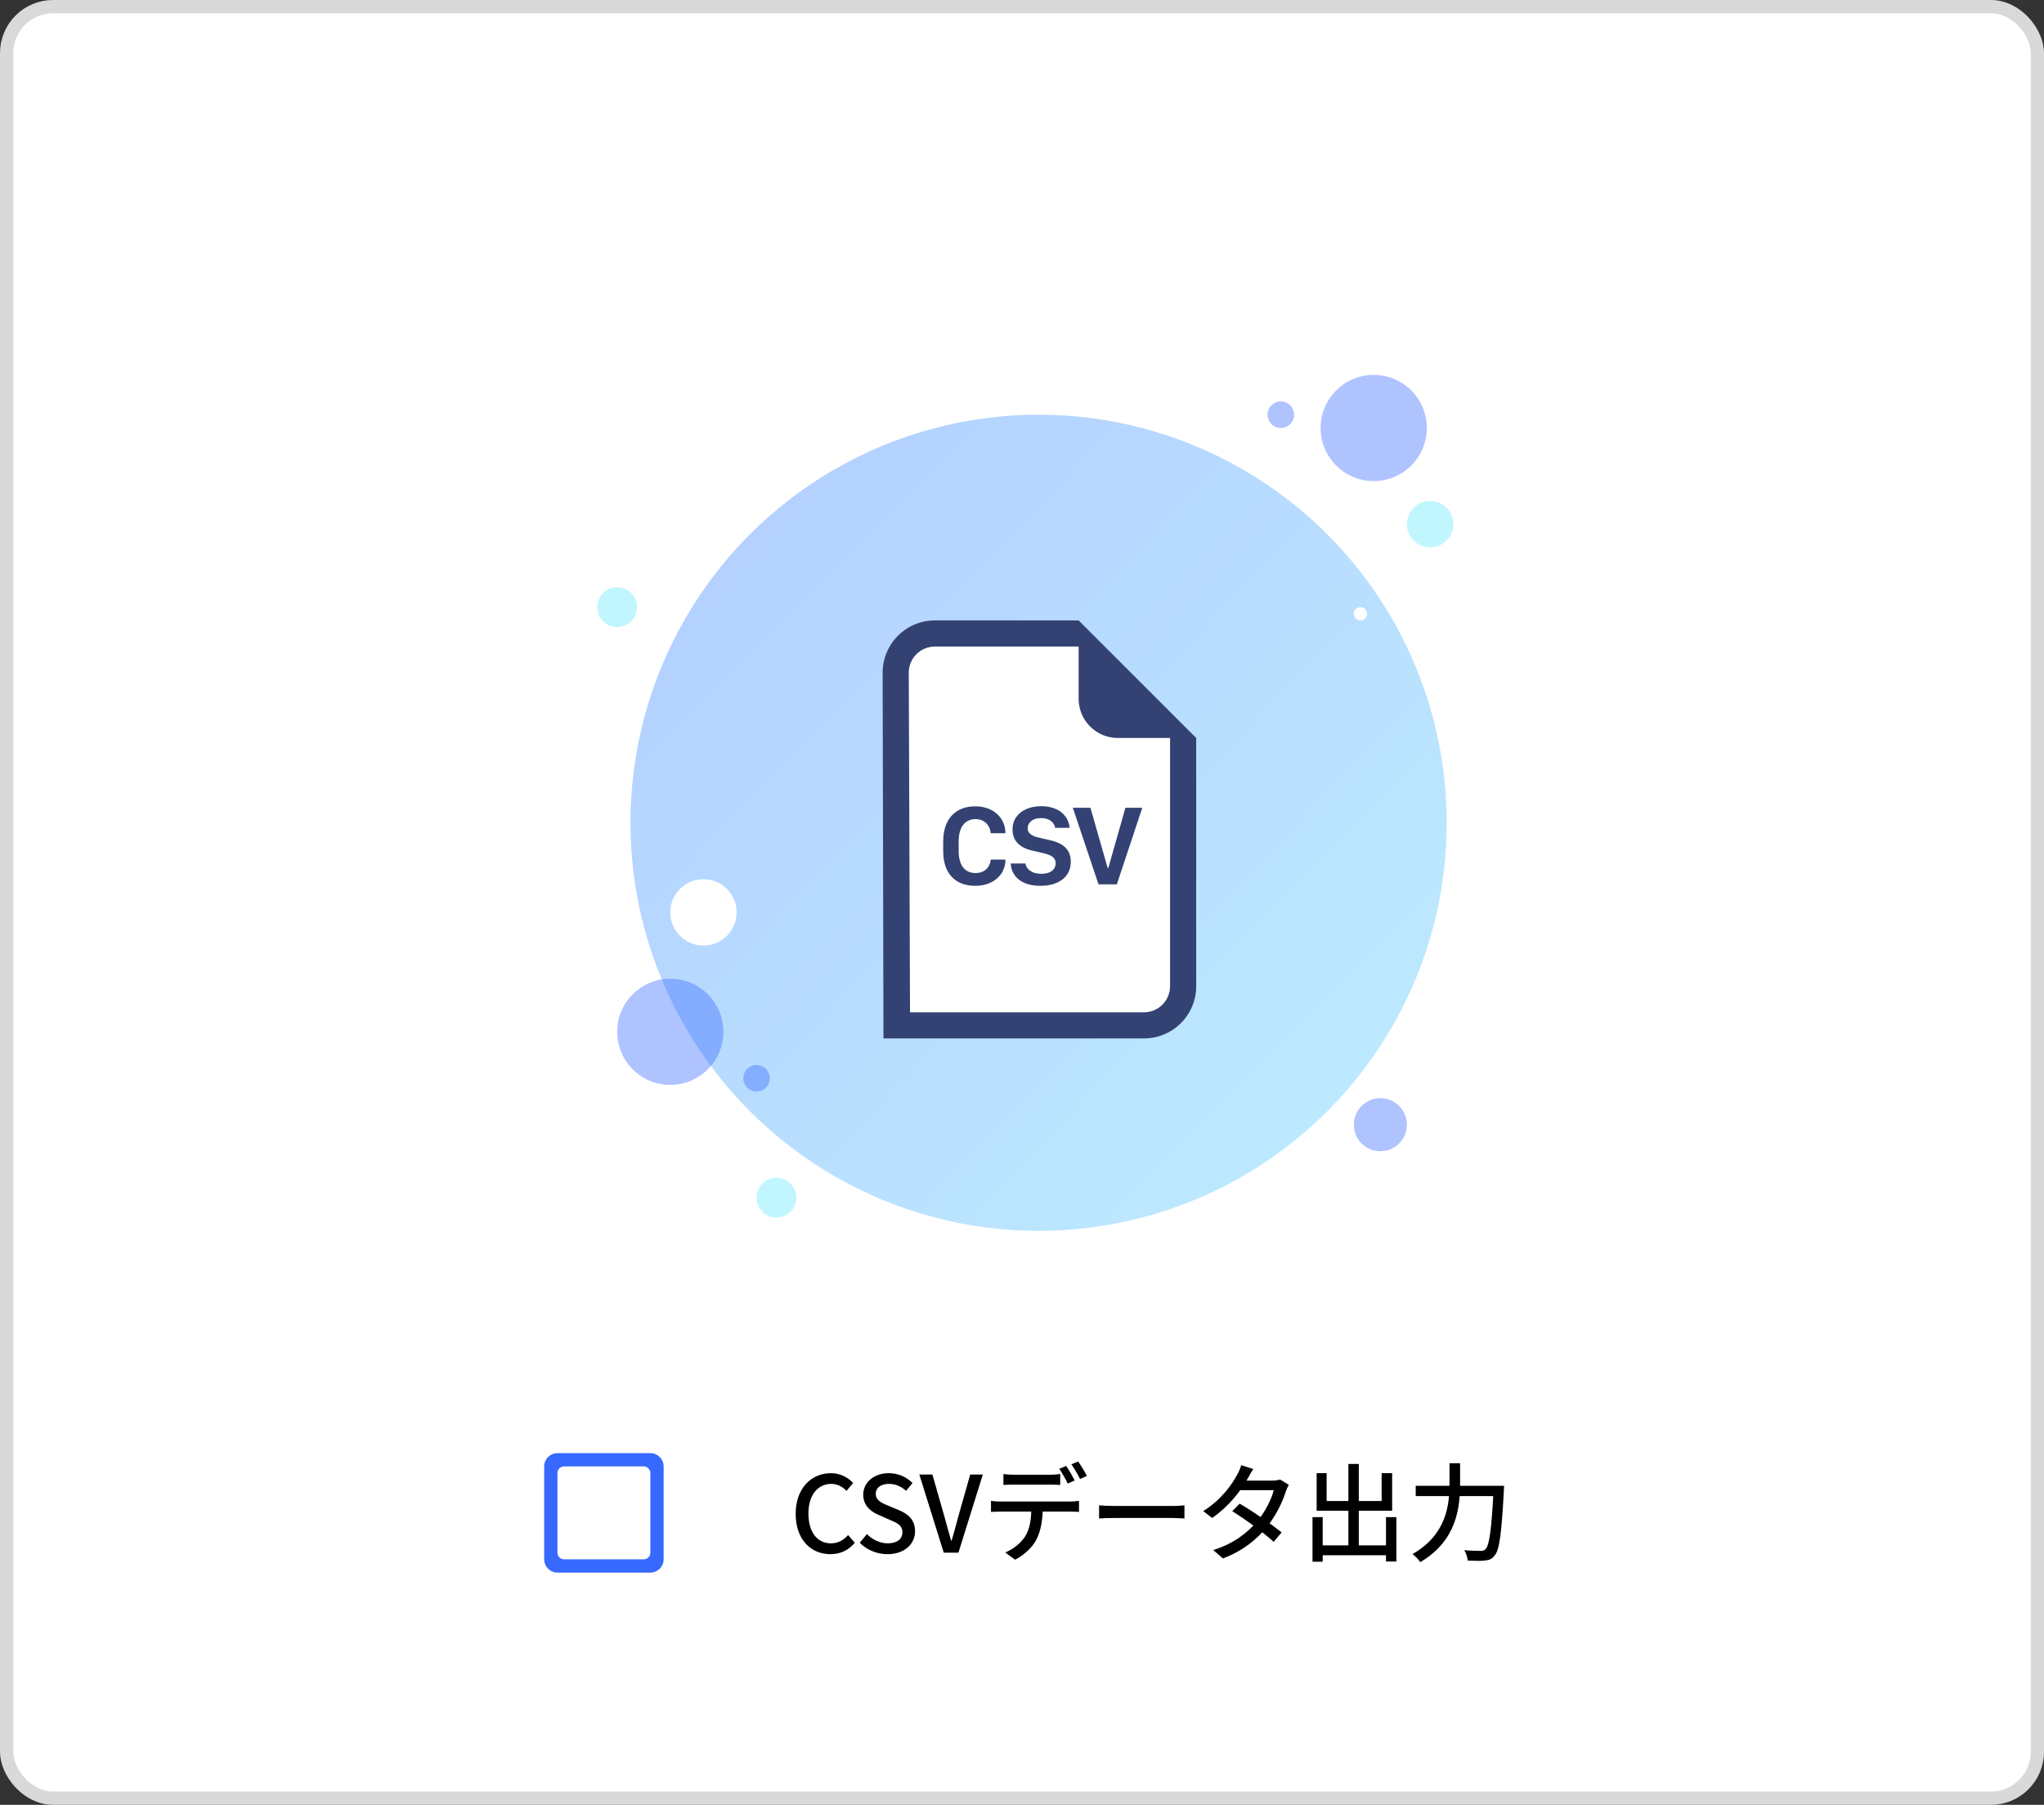
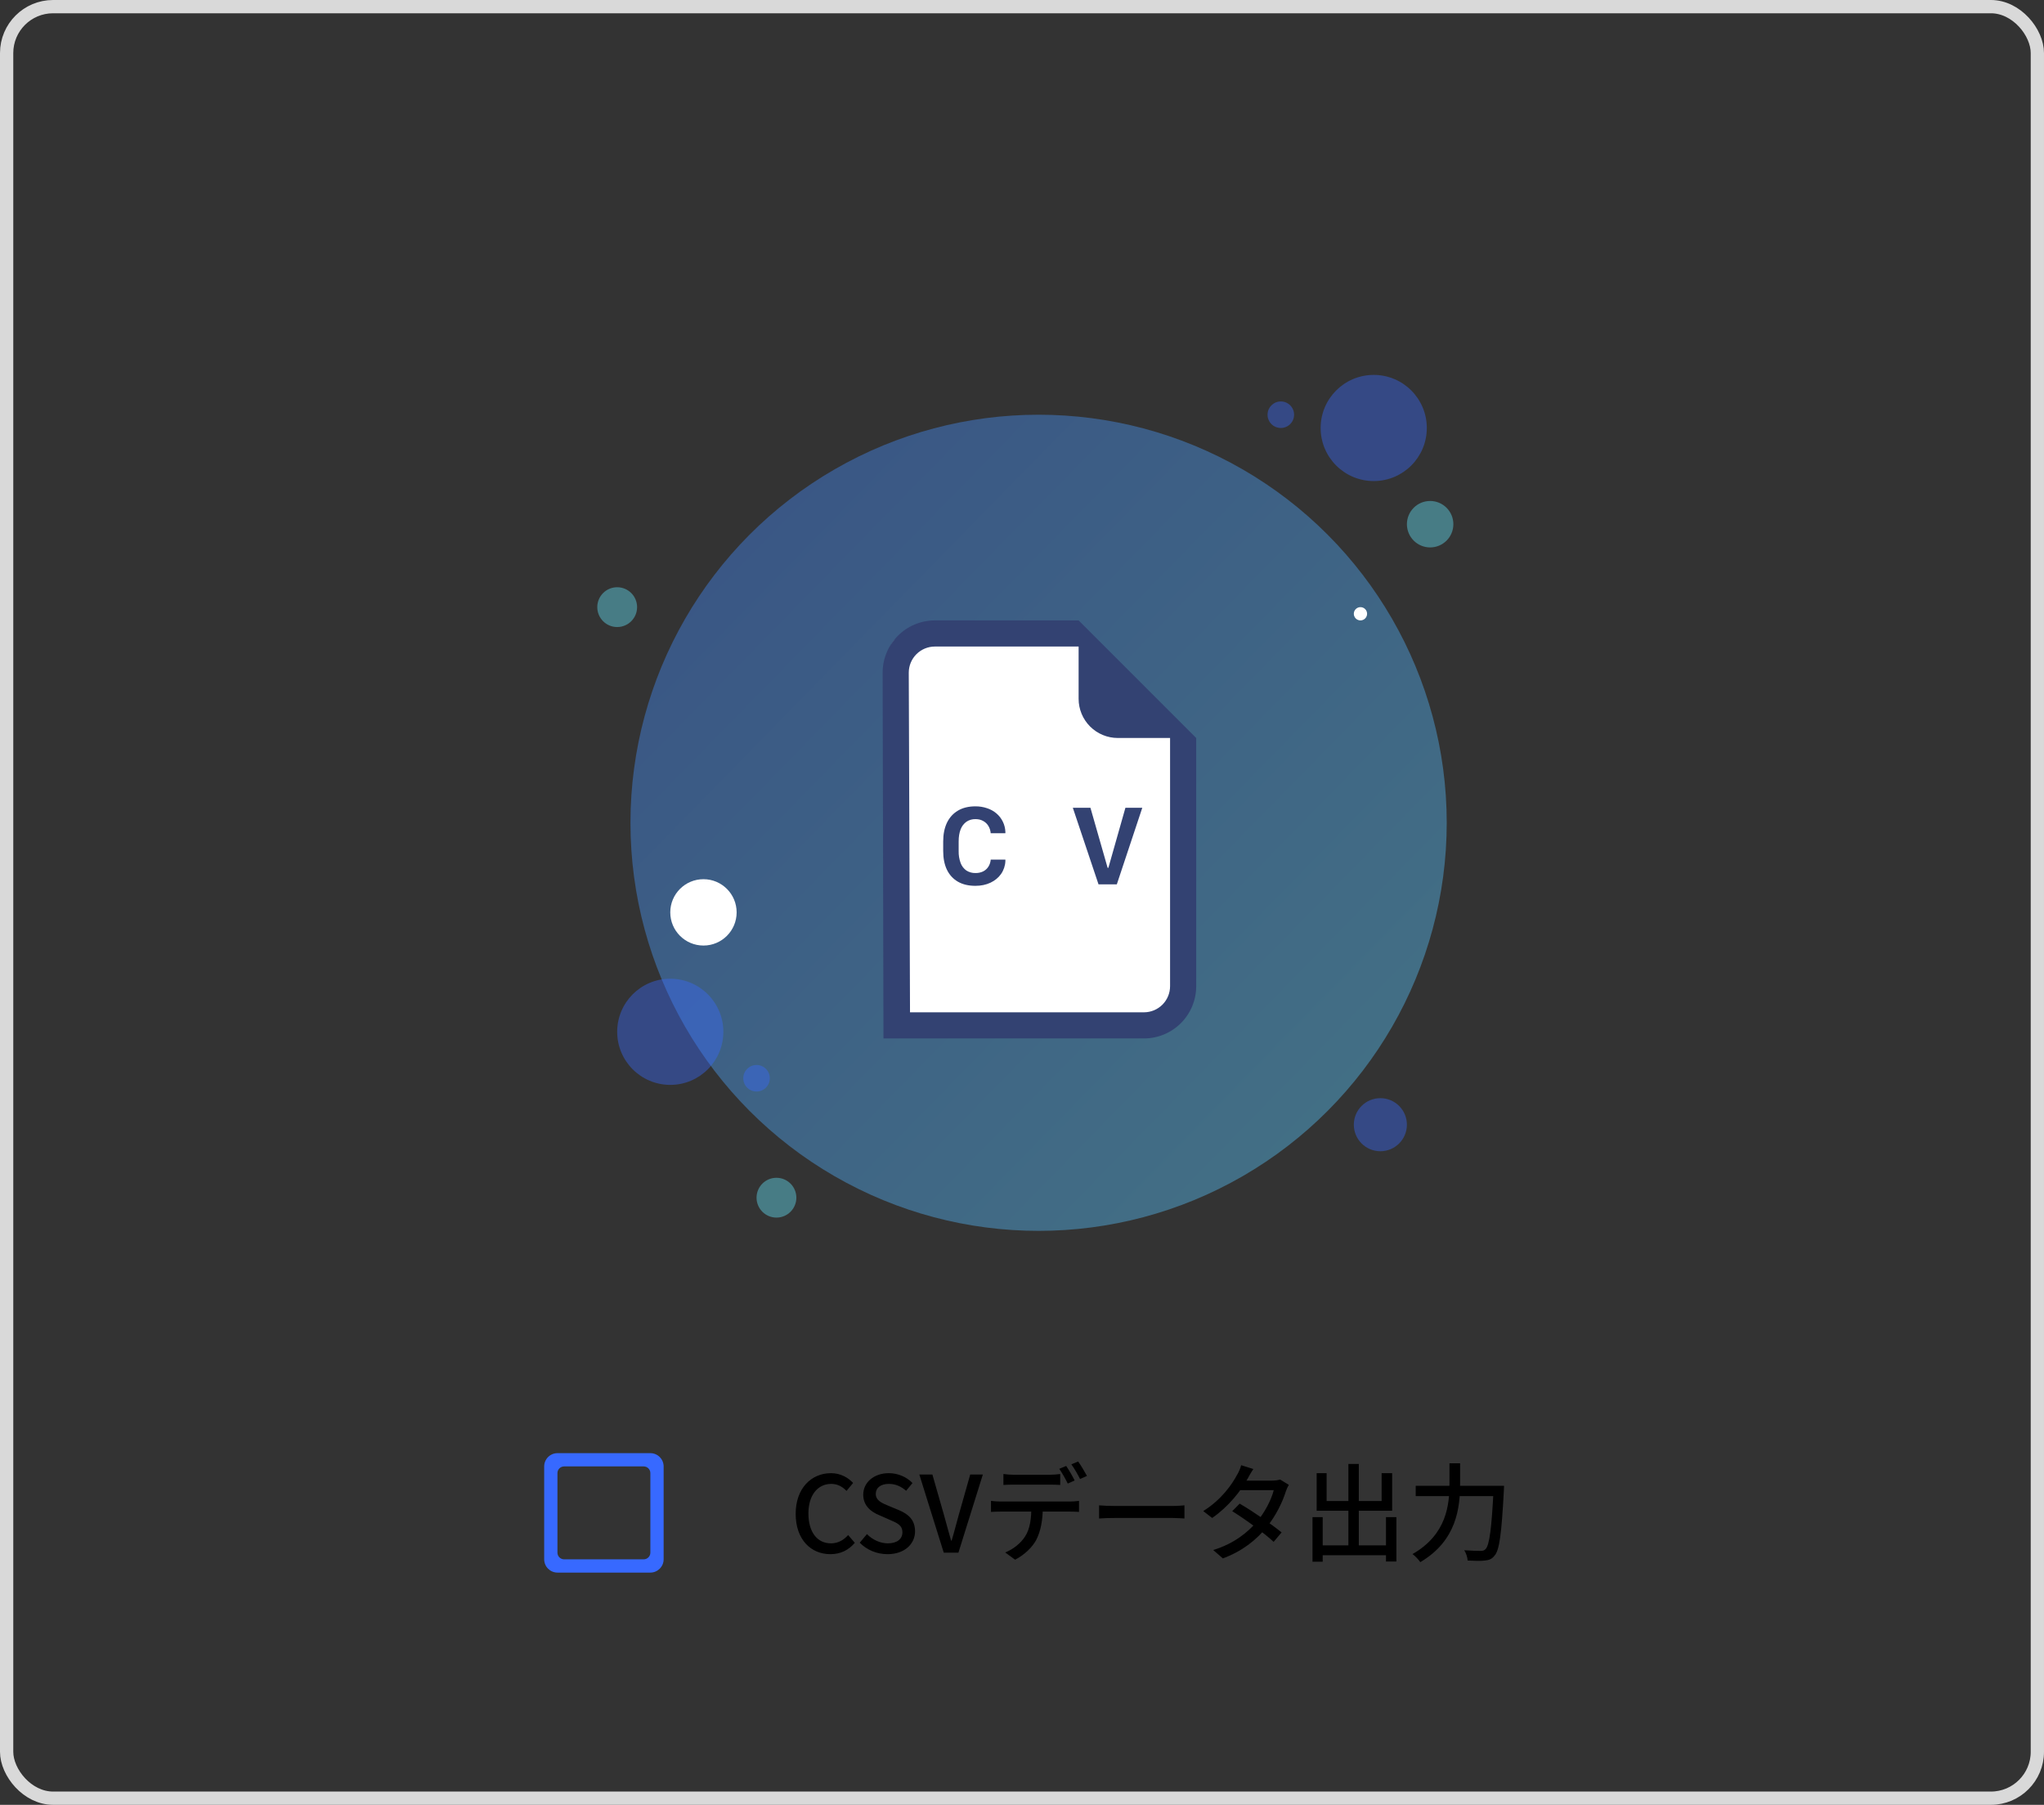
<svg xmlns="http://www.w3.org/2000/svg" width="308" height="272" viewBox="0 0 308 272" fill="none">
  <rect x="0" y="0" width="308" height="272" fill="#333333" stroke="none" />
-   <rect x="1" y="1" width="306" height="270" rx="7" fill="white" />
  <circle cx="156.5" cy="124" r="61.5" fill="url(#paint0_linear_175_23321)" fill-opacity="0.4" />
  <circle cx="208" cy="169.5" r="4" fill="#3769FF" fill-opacity="0.4" />
  <circle cx="114" cy="162.5" r="2" fill="#3769FF" fill-opacity="0.4" />
  <circle cx="101" cy="155.5" r="8" fill="#3769FF" fill-opacity="0.4" />
  <circle cx="93" cy="91.5" r="3" fill="#64E9FF" fill-opacity="0.4" />
  <circle cx="117" cy="180.5" r="3" fill="#64E9FF" fill-opacity="0.4" />
  <circle cx="215.5" cy="79" r="3.5" fill="#64E9FF" fill-opacity="0.4" />
  <circle cx="205" cy="92.5" r="1" fill="white" />
  <circle cx="106" cy="137.5" r="5" fill="white" />
  <circle cx="207" cy="64.5" r="8" fill="#3769FF" fill-opacity="0.4" />
  <circle cx="193" cy="62.5" r="2" fill="#3769FF" fill-opacity="0.4" />
  <path d="M134 98.5C134 96.843 135.343 95.5 137 95.5H163.822L170.178 101.892L178 109.758V151.5C178 153.157 176.657 154.5 175 154.5H137C135.343 154.5 134 153.157 134 151.5V98.5Z" fill="white" />
-   <path d="M152.626 131.442C152.426 131.033 152.314 130.587 152.298 130.133H154.51C154.55 130.358 154.637 130.573 154.764 130.763C154.89 130.954 155.055 131.116 155.248 131.241C155.467 131.39 155.709 131.502 155.965 131.572C156.246 131.65 156.552 131.688 156.891 131.688C157.365 131.688 157.764 131.622 158.085 131.486C158.38 131.376 158.637 131.182 158.823 130.929C158.988 130.682 159.074 130.39 159.069 130.092C159.077 129.912 159.042 129.732 158.965 129.568C158.888 129.404 158.773 129.261 158.629 129.152C158.334 128.921 157.889 128.736 157.29 128.595L155.502 128.179C154.904 128.046 154.383 127.839 153.943 127.565C153.504 127.285 153.162 126.936 152.925 126.506C152.688 126.079 152.572 125.574 152.572 124.994C152.572 124.29 152.755 123.675 153.122 123.15C153.489 122.627 153.995 122.221 154.646 121.935C155.297 121.646 156.043 121.502 156.891 121.502C157.666 121.48 158.437 121.63 159.147 121.941C159.728 122.197 160.227 122.606 160.593 123.124C160.935 123.604 161.135 124.169 161.171 124.757H159.002C158.953 124.483 158.833 124.227 158.655 124.013C158.465 123.782 158.22 123.603 157.944 123.49C157.643 123.36 157.287 123.294 156.873 123.294C156.249 123.294 155.754 123.441 155.392 123.733C155.037 124.021 154.857 124.39 154.857 124.841C154.855 125.007 154.891 125.171 154.963 125.321C155.036 125.471 155.142 125.602 155.274 125.703C155.619 125.96 156.019 126.134 156.442 126.211L158.239 126.627C158.812 126.746 159.363 126.95 159.876 127.233C160.322 127.475 160.696 127.831 160.96 128.263C161.218 128.696 161.348 129.232 161.348 129.879C161.348 130.594 161.169 131.226 160.807 131.772C160.451 132.314 159.931 132.738 159.248 133.041C158.568 133.344 157.741 133.497 156.763 133.497C156.029 133.497 155.39 133.411 154.84 133.235C154.293 133.061 153.833 132.819 153.457 132.507C153.109 132.214 152.825 131.851 152.626 131.442Z" fill="#334272" />
  <path d="M144.751 124.994C144.555 125.493 144.456 126.104 144.456 126.82V126.823V128.251C144.44 128.867 144.54 129.481 144.751 130.06C144.919 130.516 145.22 130.91 145.616 131.192C146.028 131.454 146.51 131.586 146.999 131.572C147.4 131.582 147.797 131.496 148.159 131.321C148.481 131.156 148.753 130.906 148.945 130.6C149.142 130.284 149.259 129.924 149.287 129.553H151.496V129.772C151.469 130.469 151.242 131.144 150.843 131.717C150.449 132.277 149.917 132.709 149.252 133.027C148.584 133.341 147.829 133.5 146.981 133.5C145.94 133.5 145.061 133.292 144.338 132.874C143.615 132.453 143.062 131.85 142.683 131.068C142.31 130.283 142.125 129.345 142.125 128.251V126.814C142.125 125.721 142.316 124.78 142.692 123.989C143.074 123.202 143.623 122.593 144.346 122.166C145.072 121.736 145.952 121.522 146.981 121.522C147.577 121.517 148.17 121.612 148.734 121.802C149.252 121.969 149.733 122.236 150.149 122.587C150.554 122.932 150.883 123.358 151.115 123.837C151.347 124.315 151.477 124.837 151.496 125.369V125.576H149.284C149.257 125.188 149.138 124.811 148.937 124.477C148.748 124.16 148.476 123.901 148.15 123.727C147.817 123.539 147.433 123.447 146.999 123.447C146.511 123.433 146.031 123.572 145.625 123.842C145.227 124.132 144.923 124.533 144.751 124.994Z" fill="#334272" />
  <path d="M165.53 133.278H168.287V133.281L172.125 121.739H169.583L167.014 130.793H166.904L164.313 121.739H161.66L165.53 133.278Z" fill="#334272" />
  <path fill-rule="evenodd" clip-rule="evenodd" d="M180.25 111.219V148.625C180.25 150.714 179.42 152.717 177.943 154.193C176.467 155.67 174.464 156.5 172.375 156.5H133.125C134.125 155.5 137.125 152.562 137.125 152.562H172.375C173.419 152.562 174.421 152.148 175.159 151.409C175.898 150.671 176.312 149.669 176.312 148.625V111.219H168.438C166.871 111.219 165.369 110.596 164.261 109.489C163.154 108.381 162.531 106.879 162.531 105.312V97.438H140.875C139.831 97.438 138.829 97.852 138.091 98.591C137.352 99.329 136.938 100.331 136.938 101.375L137.125 152.562C137.125 152.562 134.125 155.5 133.125 156.5L133 101.375C133 99.286 133.83 97.283 135.307 95.806C136.783 94.33 138.786 93.5 140.875 93.5H162.531L180.25 111.219Z" fill="#334272" />
  <path d="M97 235H85C84.45 235 84 234.55 84 234V222C84 221.45 84.45 221 85 221H97C97.55 221 98 221.45 98 222V234C98 234.55 97.55 235 97 235ZM98 219H84C82.9 219 82 219.9 82 221V235C82 236.1 82.9 237 84 237H98C99.1 237 100 236.1 100 235V221C100 219.9 99.1 219 98 219Z" fill="#3769FF" />
  <path d="M125.128 234.224C126.664 234.224 127.864 233.616 128.808 232.512L127.8 231.344C127.112 232.112 126.28 232.592 125.208 232.592C123.128 232.592 121.816 230.88 121.816 228.08C121.816 225.328 123.224 223.632 125.256 223.632C126.216 223.632 126.952 224.064 127.56 224.688L128.552 223.488C127.832 222.72 126.696 222.016 125.224 222.016C122.248 222.016 119.896 224.304 119.896 228.144C119.896 232.016 122.184 234.224 125.128 234.224ZM133.74 234.224C136.316 234.224 137.884 232.672 137.884 230.784C137.884 229.056 136.876 228.192 135.484 227.6L133.868 226.928C132.908 226.528 131.964 226.144 131.964 225.136C131.964 224.208 132.732 223.632 133.932 223.632C134.972 223.632 135.804 224.032 136.54 224.672L137.5 223.504C136.62 222.592 135.324 222.016 133.932 222.016C131.692 222.016 130.076 223.408 130.076 225.264C130.076 226.976 131.324 227.872 132.46 228.336L134.092 229.056C135.18 229.52 135.98 229.856 135.98 230.928C135.98 231.936 135.18 232.592 133.772 232.592C132.636 232.592 131.468 232.048 130.636 231.2L129.548 232.496C130.62 233.584 132.108 234.224 133.74 234.224ZM142.211 234H144.419L148.099 222.224H146.195L144.467 228.32C144.083 229.68 143.811 230.816 143.395 232.176H143.315C142.915 230.816 142.627 229.68 142.243 228.32L140.499 222.224H138.53L142.211 234ZM151.199 222.144V223.792C151.647 223.76 152.239 223.744 152.783 223.744C153.727 223.744 157.263 223.744 158.175 223.744C158.671 223.744 159.263 223.76 159.759 223.792V222.144C159.263 222.208 158.671 222.256 158.175 222.256C157.263 222.256 153.727 222.256 152.766 222.256C152.239 222.256 151.679 222.208 151.199 222.144ZM149.327 226.192V227.856C149.759 227.824 150.303 227.808 150.767 227.808C151.727 227.808 160.351 227.808 161.247 227.808C161.663 227.808 162.223 227.824 162.591 227.856V226.192C162.191 226.256 161.583 226.288 161.247 226.288C160.351 226.288 151.727 226.288 150.767 226.288C150.271 226.288 149.775 226.256 149.327 226.192ZM157.135 227.04L155.407 227.056C155.407 228.8 155.247 230.352 154.447 231.584C153.807 232.576 152.671 233.488 151.471 233.968L152.959 235.056C154.351 234.352 155.567 233.168 156.142 232.08C156.831 230.736 157.135 229.088 157.135 227.04ZM160.655 220.928L159.615 221.36C160.047 221.968 160.575 222.928 160.895 223.584L161.935 223.12C161.631 222.496 161.055 221.504 160.655 220.928ZM162.463 220.256L161.439 220.688C161.887 221.296 162.399 222.208 162.751 222.896L163.791 222.432C163.487 221.856 162.879 220.848 162.463 220.256ZM165.615 226.864V228.848C166.159 228.8 167.103 228.768 167.999 228.768C169.487 228.768 175.391 228.768 176.703 228.768C177.391 228.768 178.127 228.832 178.479 228.848V226.864C178.095 226.896 177.471 226.96 176.687 226.96C175.391 226.96 169.487 226.96 167.999 226.96C167.119 226.96 166.143 226.912 165.615 226.864ZM186.799 226.608L185.679 227.744C187.615 228.944 190.479 231.024 191.919 232.368L193.119 230.944C191.583 229.696 188.815 227.776 186.799 226.608ZM194.207 223.776L192.895 222.976C192.591 223.072 192.159 223.136 191.695 223.136H186.847L186.239 224.576H191.935C191.599 225.952 190.607 227.904 189.439 229.28C188.015 230.944 185.951 232.64 182.815 233.6L184.271 234.864C187.311 233.728 189.391 231.984 190.863 230.16C192.287 228.4 193.279 226.32 193.759 224.752C193.871 224.432 194.047 224.032 194.207 223.776ZM188.863 221.392L187.023 220.816C186.911 221.296 186.623 221.936 186.415 222.256C185.647 223.696 184.079 226 181.311 227.728L182.655 228.768C185.103 227.088 187.007 224.656 188.015 222.816C188.191 222.496 188.527 221.872 188.863 221.392ZM198.527 232.896V234.384H209.663V232.896H198.527ZM203.183 220.624V233.776H204.751V220.624H203.183ZM197.775 228.64V235.36H199.311V228.64H197.775ZM208.847 228.64V235.328H210.415V228.64H208.847ZM198.399 222.016V227.68H209.775V222.016H208.191V226.208H199.903V222.016H198.399ZM213.327 223.92V225.472H225.679V223.92H213.327ZM225.071 223.92V224.24C224.767 230.4 224.431 232.912 223.839 233.472C223.631 233.68 223.439 233.728 223.103 233.728C222.687 233.728 221.695 233.712 220.639 233.632C220.927 234.064 221.135 234.736 221.151 235.184C222.143 235.232 223.151 235.264 223.727 235.184C224.383 235.12 224.799 234.976 225.215 234.432C225.935 233.616 226.255 231.216 226.607 224.688C226.623 224.464 226.639 223.92 226.639 223.92H225.071ZM218.415 220.528V223.536C218.415 226.752 218.015 231.248 212.847 234.208C213.215 234.48 213.775 235.056 214.015 235.424C219.535 232.176 220.015 227.168 220.015 223.536V220.528H218.415Z" fill="black" />
  <rect x="1" y="1" width="306" height="270" rx="7" stroke="#D9D9D9" stroke-width="2" />
  <defs>
    <linearGradient id="paint0_linear_175_23321" x1="62.259" y1="28.874" x2="250.741" y2="213.374" gradientUnits="userSpaceOnUse">
      <stop stop-color="#3769FF" />
      <stop offset="1" stop-color="#64E9FF" />
    </linearGradient>
  </defs>
</svg>